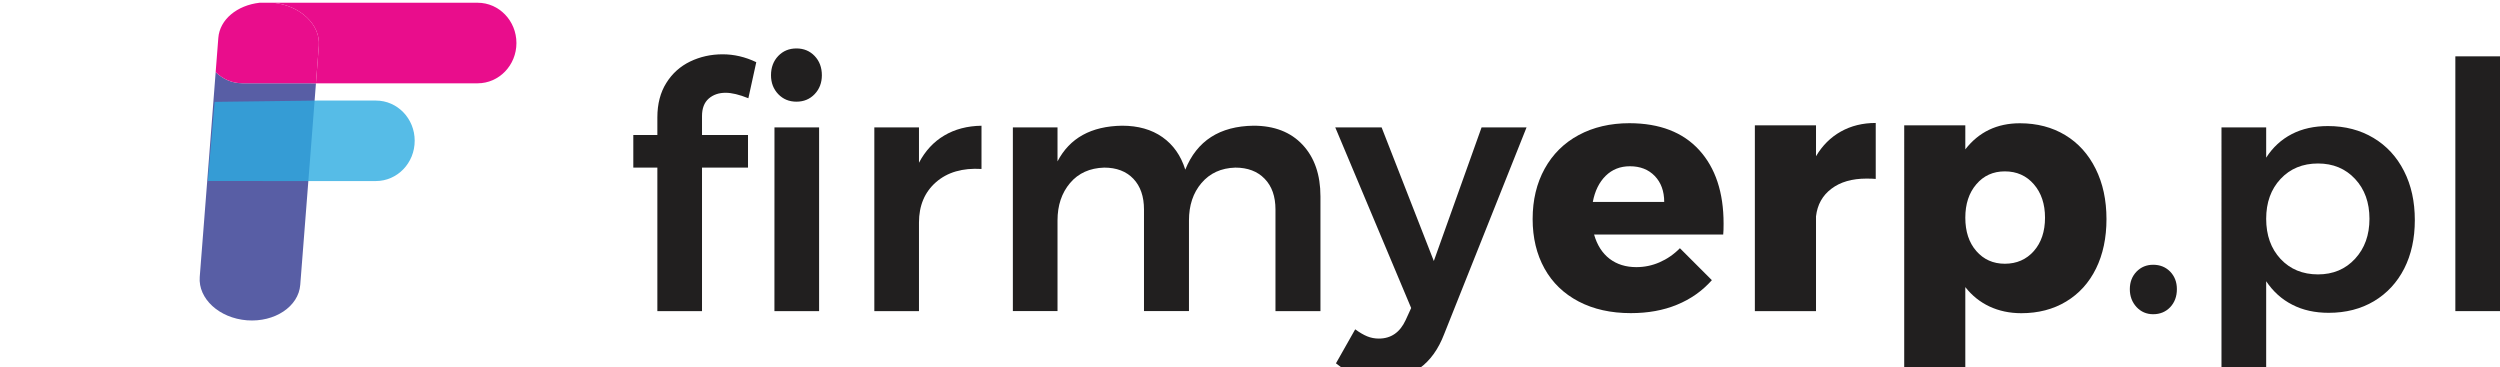
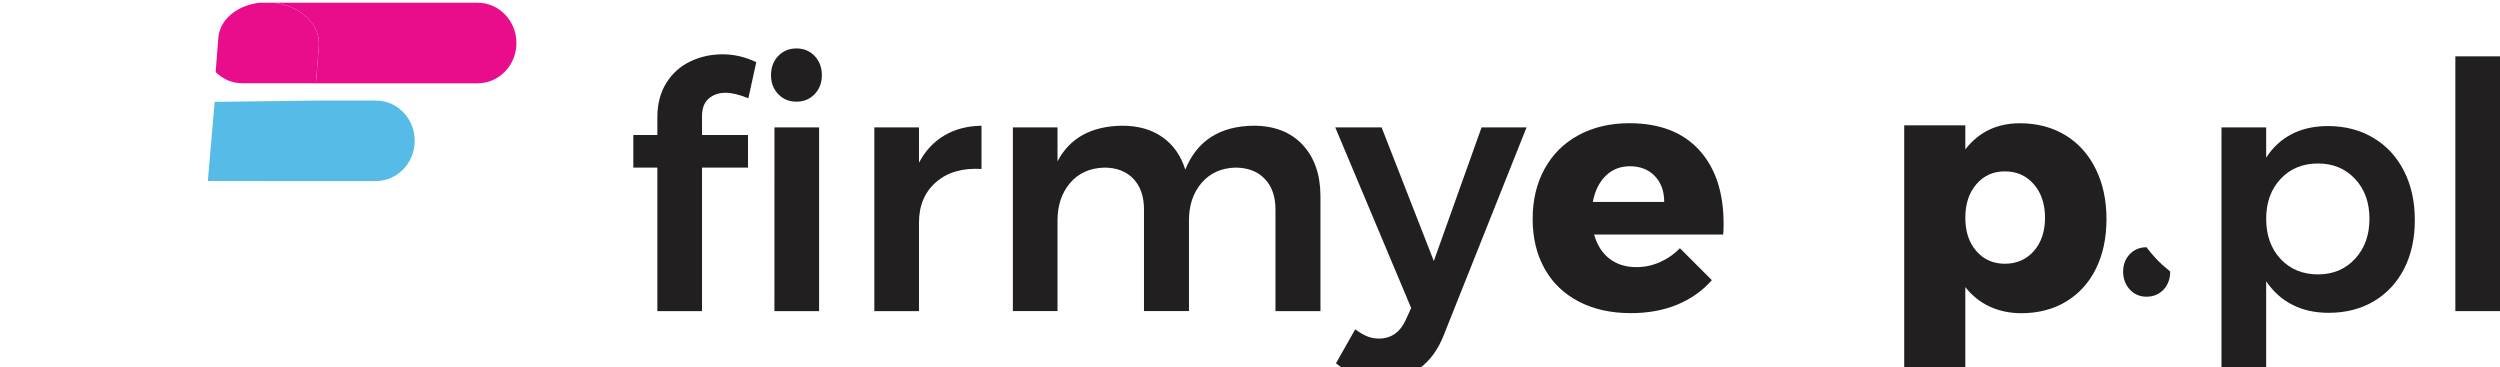
<svg xmlns="http://www.w3.org/2000/svg" version="1.1" id="Layer_1" x="0px" y="0px" width="105.604px" height="15.507px" viewBox="0 0 105.604 15.507" xml:space="preserve">
  <g>
-     <path opacity="0.8" fill="#2F368F" d="M10.239,3.516C9.801,3.519,9.404,3.337,9.11,3.045L8.919,5.52   L8.576,9.919l-0.139,1.779c-0.071,0.918,0.821,1.739,1.994,1.832c1.172,0.09,2.181-0.58,2.252-1.498l0.165-2.113l0.343-4.399   l0.155-2.001L10.239,3.516z" />
    <path fill="#E90D8C" d="M20.177,0.116h-8.622c1.132,0.125,1.982,0.921,1.913,1.82l-0.122,1.583h6.829   c0.906,0,1.64-0.762,1.64-1.701C21.815,0.88,21.082,0.116,20.177,0.116z" />
    <path fill="#E90D8C" d="M11.555,0.116h-0.591c-0.941,0.107-1.684,0.702-1.742,1.489L9.11,3.045C9.404,3.337,9.8,3.519,10.239,3.516   l3.107,0.003l0.123-1.583C13.538,1.037,12.687,0.24,11.555,0.116z" />
    <path opacity="0.8" fill="#2CABE1" d="M15.88,4.248h-2.485L9.067,4.303L8.779,7.646l4.274,0.002h2.824   c0.906,0,1.642-0.762,1.64-1.703C17.519,5.007,16.785,4.248,15.88,4.248z" />
  </g>
  <g>
    <path fill="#211F1F" d="M29.937,4.165c-0.188,0.165-0.283,0.411-0.283,0.739v0.798h1.943v1.379h-1.943v6.062h-1.886V7.081h-1.016   V5.702h1.016v-0.74c0-0.57,0.126-1.057,0.378-1.457c0.25-0.402,0.587-0.703,1.008-0.907c0.42-0.202,0.877-0.304,1.37-0.304   c0.482,0,0.958,0.11,1.422,0.333L31.612,4.15c-0.386-0.156-0.706-0.231-0.957-0.231C30.365,3.918,30.126,4,29.937,4.165z    M34.412,2.365c0.203,0.214,0.305,0.485,0.305,0.813c0,0.319-0.102,0.584-0.305,0.798c-0.203,0.213-0.459,0.319-0.769,0.319   c-0.311,0-0.565-0.106-0.77-0.319c-0.203-0.214-0.305-0.479-0.305-0.798c0-0.328,0.102-0.6,0.305-0.813   c0.203-0.212,0.459-0.319,0.77-0.319C33.953,2.046,34.209,2.153,34.412,2.365z M32.715,5.382H34.6v7.76h-1.887L32.715,5.382   L32.715,5.382z" />
    <path fill="#211F1F" d="M39.887,5.724c0.449-0.267,0.974-0.404,1.573-0.413v1.826c-0.804-0.048-1.442,0.139-1.923,0.559   c-0.479,0.421-0.718,0.988-0.718,1.705v3.741h-1.886v-7.76h1.886v1.493C39.082,6.375,39.438,5.989,39.887,5.724z" />
    <path fill="#211F1F" d="M55.023,6.115c0.503,0.538,0.755,1.265,0.755,2.183v4.845h-1.9V8.85c0-0.552-0.151-0.984-0.457-1.299   c-0.305-0.315-0.718-0.471-1.239-0.471c-0.601,0.018-1.075,0.236-1.43,0.652c-0.354,0.416-0.528,0.941-0.528,1.581v3.828h-1.9V8.85   c0-0.552-0.15-0.984-0.449-1.299c-0.3-0.314-0.711-0.471-1.232-0.471c-0.608,0.018-1.092,0.236-1.443,0.652   s-0.529,0.941-0.529,1.581v3.828h-1.886v-7.76h1.886v1.436c0.514-0.985,1.422-1.488,2.729-1.507c0.676,0,1.244,0.16,1.704,0.484   c0.459,0.324,0.779,0.781,0.964,1.372c0.494-1.22,1.455-1.838,2.887-1.856C53.829,5.311,54.521,5.578,55.023,6.115z" />
    <path fill="#211F1F" d="M59.963,15.557c-0.448,0.323-0.983,0.487-1.603,0.487c-0.377,0-0.718-0.059-1.022-0.168   c-0.304-0.11-0.606-0.287-0.905-0.528l0.813-1.437c0.184,0.135,0.354,0.234,0.507,0.297c0.154,0.063,0.319,0.094,0.493,0.094   c0.513,0,0.89-0.26,1.132-0.783l0.232-0.508l-3.206-7.629h1.958l2.205,5.644l2.017-5.644h1.9l-3.481,8.733   C60.759,14.753,60.412,15.234,59.963,15.557z" />
    <path fill="#211F1F" d="M71.778,6.34c0.686,0.754,1.029,1.788,1.029,3.104c0,0.202-0.004,0.356-0.016,0.464h-5.454   c0.126,0.443,0.345,0.786,0.652,1.022c0.311,0.237,0.688,0.354,1.132,0.354c0.339,0,0.665-0.066,0.979-0.203   c0.313-0.136,0.603-0.332,0.862-0.596l1.35,1.35c-0.405,0.455-0.896,0.801-1.473,1.037c-0.574,0.238-1.226,0.355-1.95,0.355   c-0.842,0-1.576-0.163-2.205-0.492c-0.628-0.33-1.109-0.793-1.442-1.393s-0.501-1.297-0.501-2.09c0-0.805,0.17-1.511,0.508-2.125   c0.339-0.613,0.818-1.089,1.437-1.422c0.619-0.333,1.336-0.501,2.146-0.501C70.11,5.208,71.091,5.586,71.778,6.34z M70.299,8.531   c0-0.455-0.134-0.821-0.399-1.097c-0.267-0.275-0.615-0.411-1.051-0.411c-0.406,0-0.747,0.133-1.023,0.404   c-0.274,0.271-0.456,0.639-0.543,1.104H70.299z" />
-     <path fill="#211F1F" d="M77.76,5.557c0.433-0.242,0.922-0.363,1.474-0.363v2.364c-0.088-0.009-0.218-0.014-0.392-0.014   c-0.609,0-1.104,0.143-1.479,0.428c-0.377,0.283-0.595,0.673-0.652,1.167v4.003h-2.583V5.294h2.583V6.6   C76.979,6.147,77.33,5.798,77.76,5.557z" />
    <path fill="#211F1F" d="M87.24,5.708c0.551,0.333,0.979,0.809,1.283,1.422c0.306,0.614,0.458,1.321,0.458,2.125   c0,0.793-0.147,1.49-0.442,2.09c-0.296,0.6-0.716,1.063-1.263,1.393c-0.546,0.329-1.177,0.492-1.894,0.492   c-0.492,0-0.94-0.096-1.342-0.283c-0.4-0.188-0.743-0.462-1.022-0.82v3.832h-2.581V5.294h2.581V6.31   c0.57-0.735,1.34-1.103,2.307-1.103C86.051,5.208,86.688,5.375,87.24,5.708z M85.913,10.605c0.313-0.357,0.472-0.827,0.472-1.408   c0-0.578-0.157-1.05-0.472-1.413c-0.313-0.363-0.724-0.545-1.226-0.545c-0.493,0-0.896,0.182-1.204,0.545   c-0.311,0.363-0.465,0.834-0.465,1.413c0,0.581,0.154,1.051,0.465,1.408c0.309,0.355,0.711,0.536,1.204,0.536   C85.189,11.141,85.598,10.96,85.913,10.605z" />
-     <path fill="#211F1F" d="M91.672,11.474c0.188,0.195,0.283,0.441,0.283,0.74c0,0.31-0.095,0.563-0.283,0.763   c-0.188,0.196-0.429,0.296-0.719,0.296c-0.28,0-0.516-0.102-0.703-0.303c-0.188-0.205-0.283-0.455-0.283-0.756   c0-0.299,0.096-0.545,0.283-0.74c0.188-0.193,0.423-0.29,0.703-0.29C91.243,11.184,91.482,11.281,91.672,11.474z" />
+     <path fill="#211F1F" d="M91.672,11.474c0,0.31-0.095,0.563-0.283,0.763   c-0.188,0.196-0.429,0.296-0.719,0.296c-0.28,0-0.516-0.102-0.703-0.303c-0.188-0.205-0.283-0.455-0.283-0.756   c0-0.299,0.096-0.545,0.283-0.74c0.188-0.193,0.423-0.29,0.703-0.29C91.243,11.184,91.482,11.281,91.672,11.474z" />
    <path fill="#211F1F" d="M100.259,5.826c0.557,0.333,0.986,0.8,1.29,1.399c0.307,0.6,0.457,1.291,0.457,2.075   c0,0.771-0.148,1.453-0.448,2.045c-0.301,0.588-0.726,1.048-1.276,1.377c-0.552,0.328-1.19,0.492-1.914,0.492   c-0.582,0-1.094-0.113-1.537-0.342c-0.446-0.226-0.813-0.559-1.104-0.992v4.076h-1.888V5.382h1.888V6.66   c0.279-0.437,0.642-0.768,1.08-0.995c0.44-0.228,0.95-0.34,1.529-0.34C99.062,5.325,99.702,5.493,100.259,5.826z M99.482,10.931   c0.406-0.439,0.608-1.004,0.608-1.689c0-0.687-0.202-1.249-0.608-1.684s-0.928-0.652-1.566-0.652c-0.647,0-1.175,0.218-1.581,0.652   c-0.406,0.435-0.608,0.997-0.608,1.684c0,0.695,0.202,1.26,0.608,1.697c0.406,0.434,0.934,0.652,1.581,0.652   C98.554,11.591,99.076,11.371,99.482,10.931z" />
    <path fill="#211F1F" d="M103.718,2.38h1.887v10.762h-1.887V2.38z" />
  </g>
</svg>